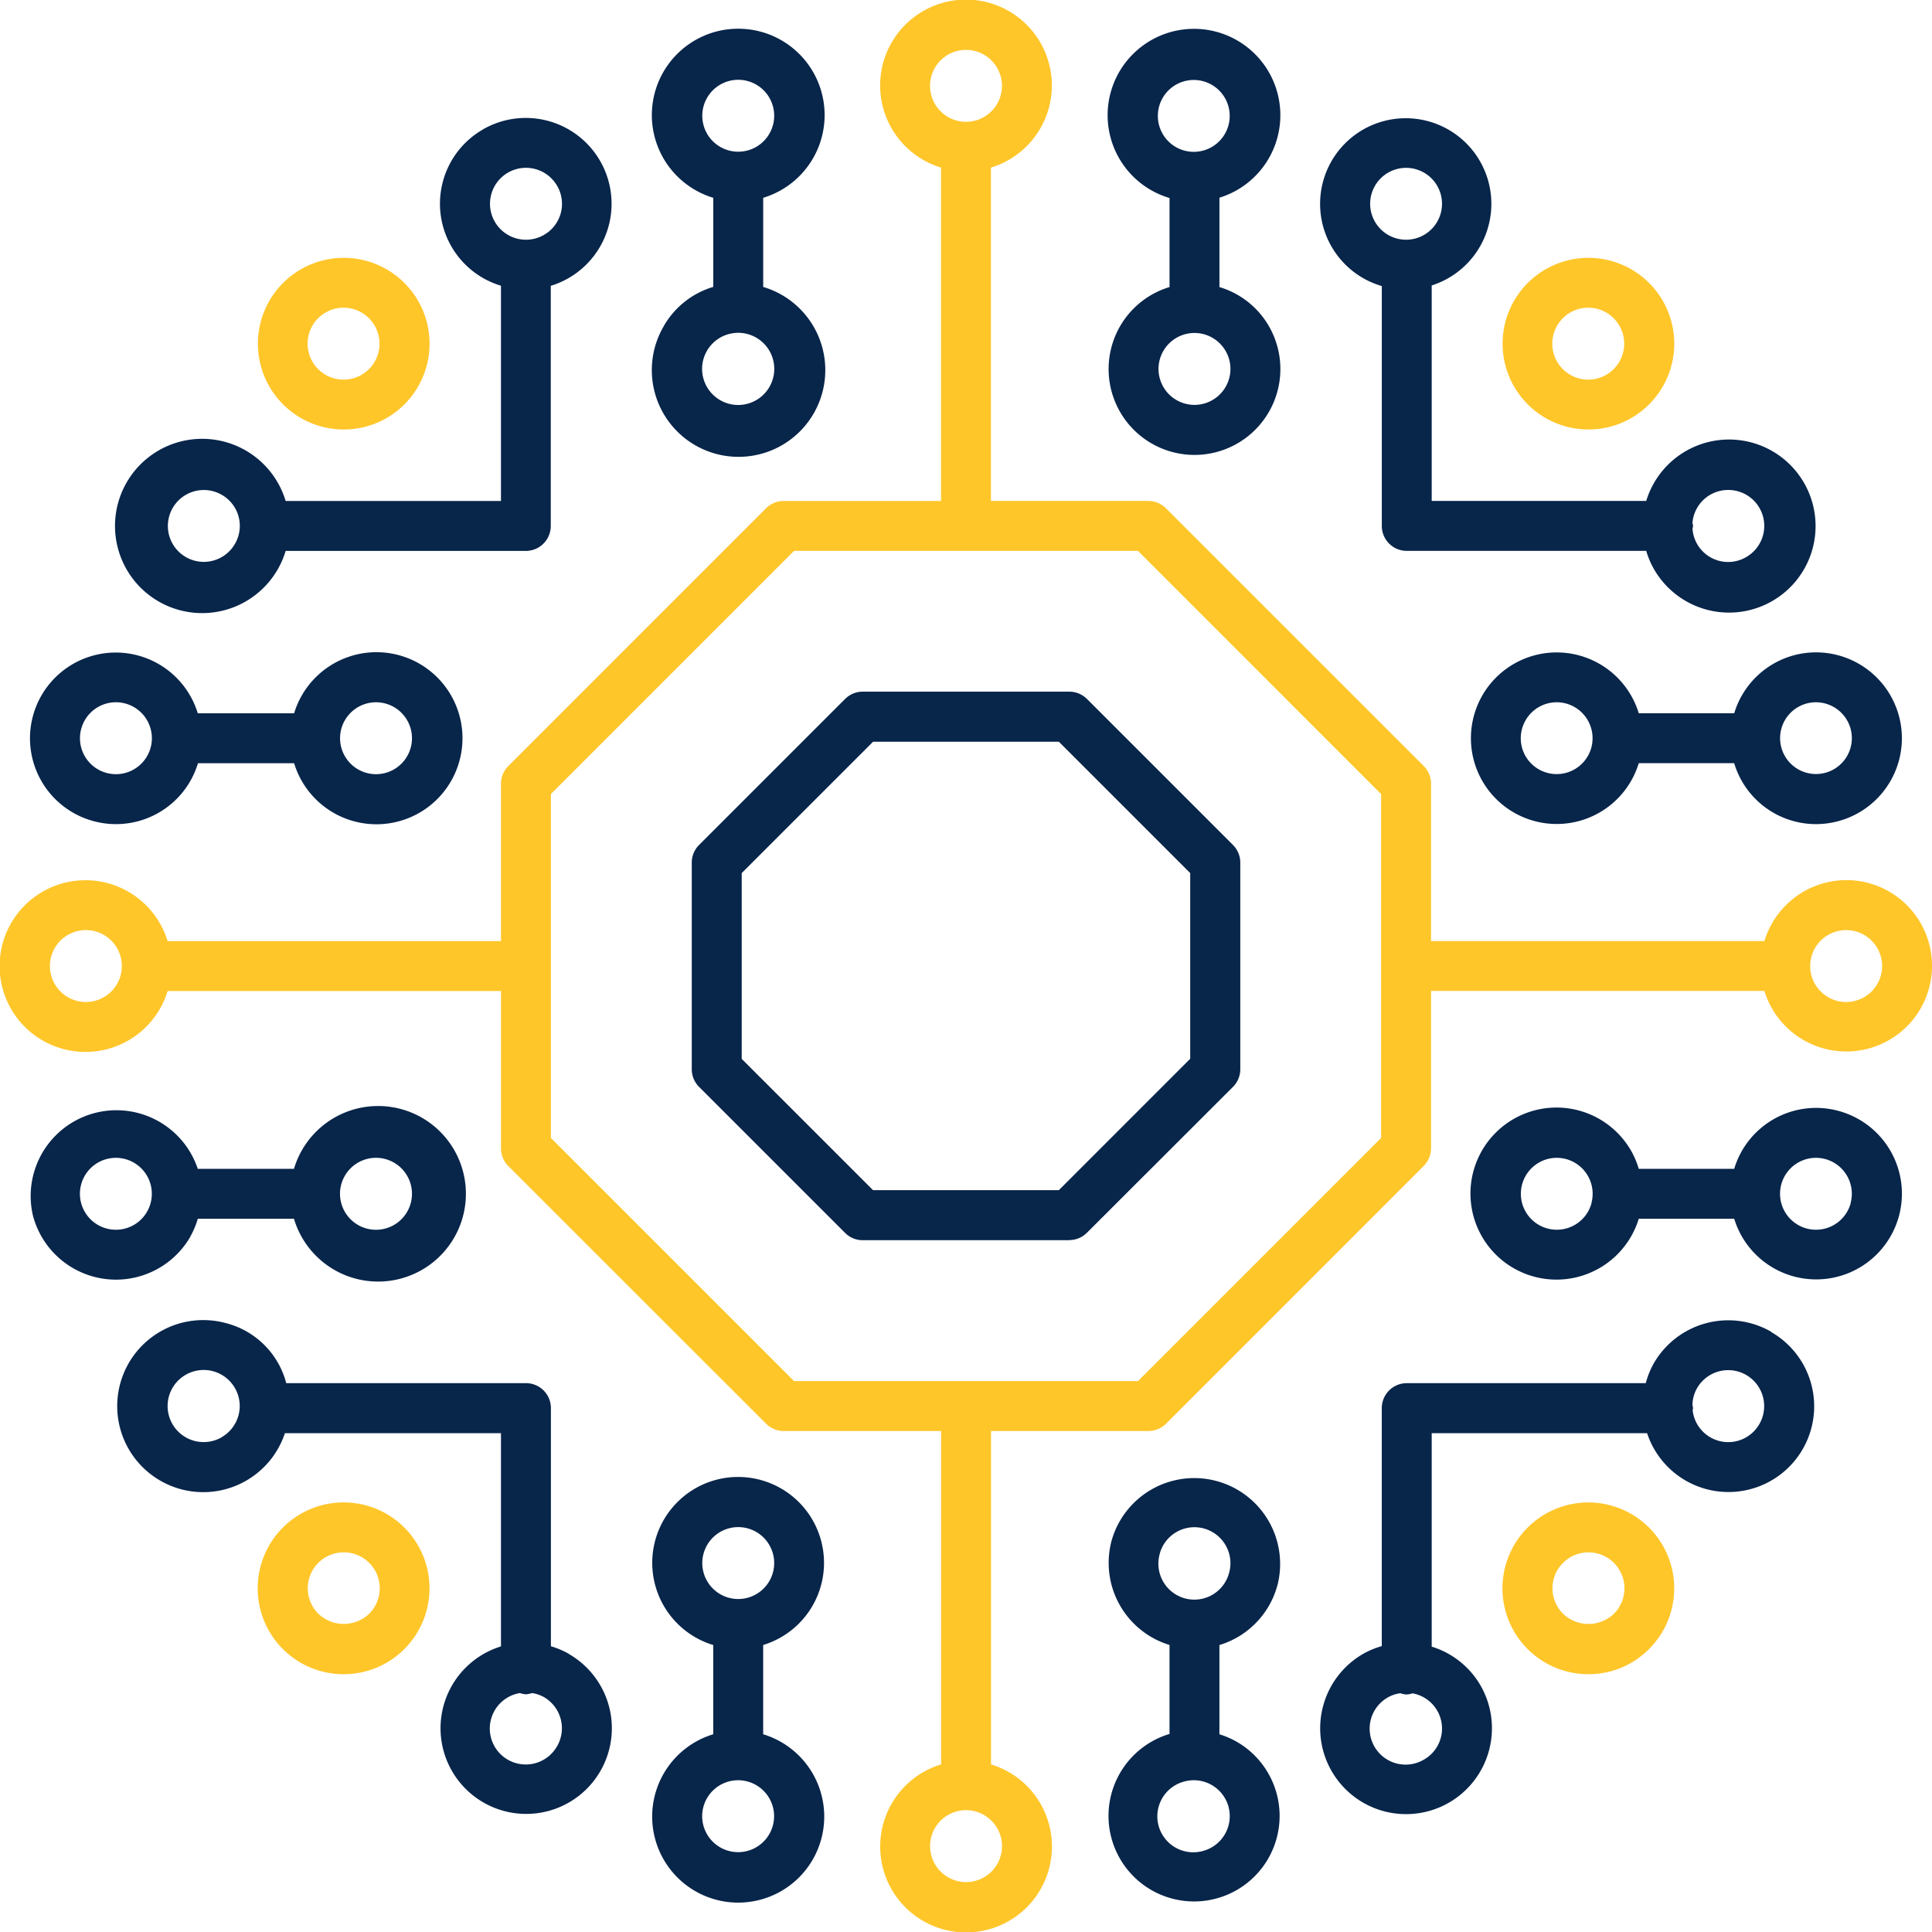
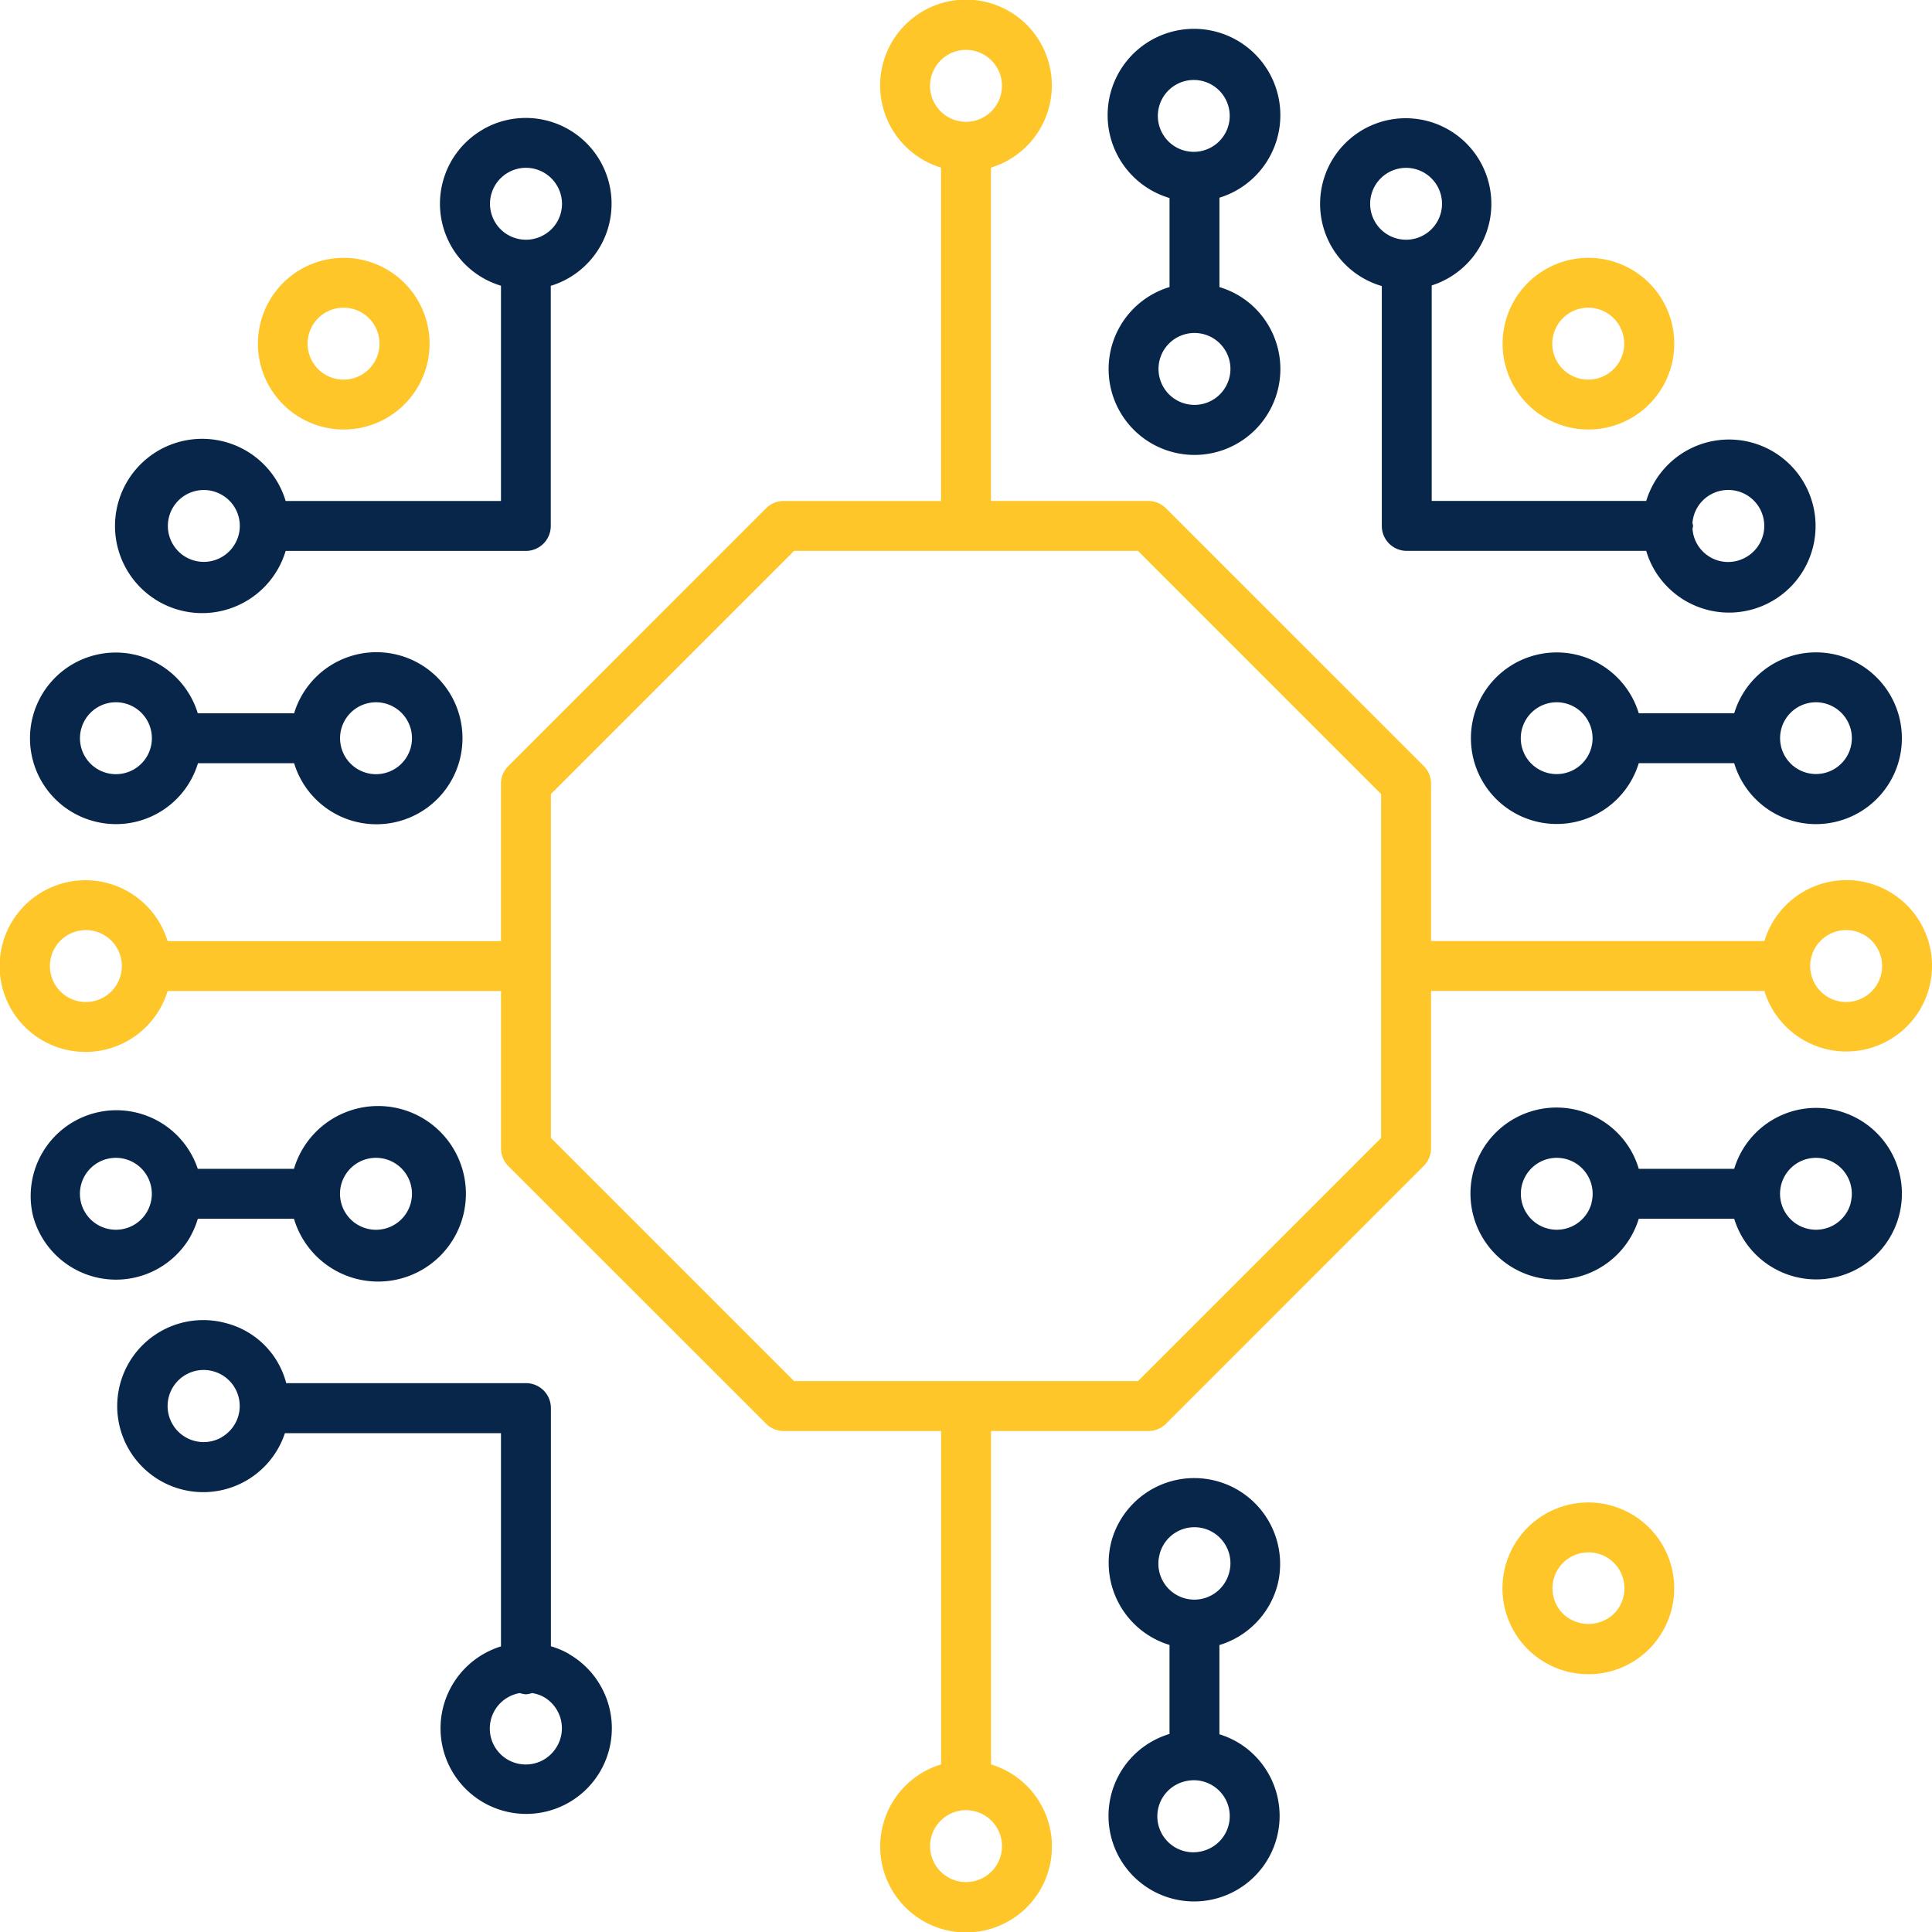
<svg xmlns="http://www.w3.org/2000/svg" id="Group_1860" data-name="Group 1860" width="76.354" height="76.354" viewBox="0 0 76.354 76.354">
  <defs>
    <clipPath id="clip-path">
      <rect id="Rectangle_802" data-name="Rectangle 802" width="76.354" height="76.354" fill="none" />
    </clipPath>
  </defs>
  <g id="Group_1859" data-name="Group 1859" clip-path="url(#clip-path)">
    <path id="Path_10558" data-name="Path 10558" d="M14.394,17.786a3.392,3.392,0,1,1,2.4-.992,3.384,3.384,0,0,1-2.4.992m0-4.813a1.421,1.421,0,1,0,1,.416,1.415,1.415,0,0,0-1-.416" transform="translate(-0.812 -0.812)" fill="#ffc62a" />
    <path id="Path_10559" data-name="Path 10559" d="M67.507,70.9a3.394,3.394,0,1,1,2.4-.995,3.368,3.368,0,0,1-2.4.995m0-4.815a1.42,1.42,0,0,0-1,2.426,1.456,1.456,0,0,0,2.01,0,1.422,1.422,0,0,0-1-2.427" transform="translate(-4.734 -4.734)" fill="#ffc62a" />
-     <path id="Path_10560" data-name="Path 10560" d="M14.393,70.9a3.395,3.395,0,1,1,2.4-.995h0a3.371,3.371,0,0,1-2.4.994m0-4.815a1.42,1.42,0,0,0-1,2.426,1.456,1.456,0,0,0,2.01,0h0a1.421,1.421,0,0,0-1-2.426" transform="translate(-0.812 -4.734)" fill="#ffc62a" />
    <path id="Path_10561" data-name="Path 10561" d="M67.507,17.786a3.392,3.392,0,1,1,2.4-.992,3.384,3.384,0,0,1-2.4.992m0-4.813a1.421,1.421,0,1,0,1,.416,1.415,1.415,0,0,0-1-.416" transform="translate(-4.734 -0.812)" fill="#ffc62a" />
    <path id="Path_10562" data-name="Path 10562" d="M72.961,34.783a3.388,3.388,0,0,0-3.23,2.408H56.556V30.973a.987.987,0,0,0-.289-.7L46.078,20.087a.983.983,0,0,0-.7-.289H39.163V6.624a3.393,3.393,0,1,0-1.973,0V19.8H30.973a.986.986,0,0,0-.7.289L20.088,30.276a.983.983,0,0,0-.289.7v6.218H6.624a3.393,3.393,0,1,0,0,1.973H19.8v6.217a.986.986,0,0,0,.289.7L30.276,56.266a.986.986,0,0,0,.7.289h6.217V69.73a3.394,3.394,0,1,0,1.973,0V56.555h6.217a.983.983,0,0,0,.7-.289L56.267,46.078a.99.99,0,0,0,.289-.7V39.163H69.73a3.387,3.387,0,1,0,3.23-4.381M36.756,3.393a1.421,1.421,0,1,1,1.421,1.421,1.422,1.422,0,0,1-1.421-1.421M3.393,39.6a1.421,1.421,0,1,1,1.422-1.421A1.422,1.422,0,0,1,3.393,39.6M39.6,72.96a1.421,1.421,0,1,1-1.422-1.421A1.424,1.424,0,0,1,39.6,72.96M54.583,44.972l-9.61,9.61H31.382l-9.61-9.61V31.382l9.61-9.611H44.973l9.61,9.611ZM72.961,39.6a1.421,1.421,0,1,1,1.421-1.421A1.422,1.422,0,0,1,72.961,39.6" fill="#ffc62a" />
-     <path id="Path_10563" data-name="Path 10563" d="M44.438,51.194h-8.16a.985.985,0,0,1-.7-.289l-5.771-5.771a.986.986,0,0,1-.288-.7v-8.16a.989.989,0,0,1,.288-.7l5.771-5.77a.985.985,0,0,1,.7-.289h8.16a.985.985,0,0,1,.7.289l5.77,5.77a.986.986,0,0,1,.289.7v8.16a.983.983,0,0,1-.289.7L45.135,50.9a.985.985,0,0,1-.7.289m-7.752-1.973h7.343l5.192-5.193V36.685l-5.192-5.192H36.686l-5.193,5.192v7.343Z" transform="translate(-2.18 -2.18)" fill="#08254a" />
-     <path id="Path_10564" data-name="Path 10564" d="M34.508,65.55a3.394,3.394,0,1,0-4.264,4.118v3.526a3.4,3.4,0,1,0,1.973,0V69.666a3.392,3.392,0,0,0,2.291-4.116m-3.645-.494a1.421,1.421,0,0,1,1.74,1h0a1.421,1.421,0,1,1-1.74-1M32.6,76.8h0a1.421,1.421,0,1,1-.142-1.078A1.412,1.412,0,0,1,32.6,76.8" transform="translate(-2.056 -4.655)" fill="#08254a" />
    <path id="Path_10565" data-name="Path 10565" d="M53.976,67.308a3.394,3.394,0,0,0-6.556-1.758h0a3.392,3.392,0,0,0,2.291,4.115v3.517a3.381,3.381,0,1,0,2.656.308,3.414,3.414,0,0,0-.684-.295V69.668a3.388,3.388,0,0,0,2.292-2.36m-4.651-1.247a1.421,1.421,0,0,1,2.6-.343A1.407,1.407,0,0,1,52.07,66.8a1.421,1.421,0,1,1-2.745-.735m2.719,10a1.424,1.424,0,0,1-1.006,1.74,1.421,1.421,0,1,1-.735-2.745,1.443,1.443,0,0,1,.37-.049,1.424,1.424,0,0,1,1.372,1.054" transform="translate(-3.491 -4.655)" fill="#08254a" />
    <path id="Path_10566" data-name="Path 10566" d="M3.8,34.509a3.384,3.384,0,0,0,4.118-2.292h3.8a3.4,3.4,0,1,0,0-1.973H7.91A3.389,3.389,0,1,0,3.8,34.509m10.786-4.651a1.421,1.421,0,0,1,1.74,1,1.421,1.421,0,1,1-1.74-1m-11.281,1a1.418,1.418,0,0,1,1.74-1h0a1.421,1.421,0,1,1-1.741,1" transform="translate(-0.094 -2.055)" fill="#08254a" />
    <path id="Path_10567" data-name="Path 10567" d="M19.461,5.487a3.384,3.384,0,0,0,.71,6.177v8.508h-8.51a3.444,3.444,0,1,0,0,1.973h9.492a.987.987,0,0,0,.986-.986V11.668a3.391,3.391,0,1,0-2.683-6.181m-9.8,16.381a1.42,1.42,0,1,1-.521-1.941,1.412,1.412,0,0,1,.521,1.941M21.868,9.656a1.421,1.421,0,1,1,.521-1.941,1.411,1.411,0,0,1-.521,1.941" transform="translate(-0.372 -0.372)" fill="#08254a" />
-     <path id="Path_10568" data-name="Path 10568" d="M74.157,56.791a3.4,3.4,0,0,0-4.635,1.242,3.325,3.325,0,0,0-.32.791H59.755a.986.986,0,0,0-.986.986v9.405a3.359,3.359,0,0,0-.737.307,3.394,3.394,0,1,0,4.636,1.243h0a3.377,3.377,0,0,0-1.926-1.529V60.8h8.512a3.387,3.387,0,1,0,4.9-4m-13.718,16.9a1.421,1.421,0,1,1-1.421-2.461,1.369,1.369,0,0,1,.486-.161.981.981,0,0,0,.251.05.954.954,0,0,0,.23-.046,1.412,1.412,0,0,1,.454,2.618M73.691,60.44a1.416,1.416,0,0,1-2.637-.546.828.828,0,0,0,.017-.083,1.043,1.043,0,0,0-.024-.121,1.391,1.391,0,0,1,.182-.67,1.421,1.421,0,1,1,2.462,1.421" transform="translate(-4.16 -4.16)" fill="#08254a" />
    <path id="Path_10569" data-name="Path 10569" d="M77.288,47.393a3.378,3.378,0,0,0-4.116,2.291H69.4a3.425,3.425,0,0,0-.3-.71,3.4,3.4,0,1,0,.3,2.683h3.772a3.388,3.388,0,1,0,4.115-4.264m-9.753,3.645a1.421,1.421,0,1,1-1.376-1.789,1.456,1.456,0,0,1,.371.049,1.422,1.422,0,0,1,1,1.74m10.248,0a1.421,1.421,0,1,1-1.375-1.789,1.455,1.455,0,0,1,.37.049,1.421,1.421,0,0,1,1,1.74" transform="translate(-4.635 -3.491)" fill="#08254a" />
    <path id="Path_10570" data-name="Path 10570" d="M22.853,69.521a3.381,3.381,0,0,0-.71-.3V59.809a.985.985,0,0,0-.986-.986H11.683A3.31,3.31,0,0,0,9.3,56.451,3.4,3.4,0,1,0,11.631,60.8H20.17v8.427a3.385,3.385,0,1,0,2.683.3M9.137,60.959a1.425,1.425,0,1,1,.706-1.152v0a1.423,1.423,0,0,1-.706,1.148M22.387,73.171a1.421,1.421,0,1,1-1.47-2.1.929.929,0,0,0,.239.049.951.951,0,0,0,.241-.049,1.4,1.4,0,0,1,.47.159,1.422,1.422,0,0,1,.521,1.941" transform="translate(-0.371 -4.16)" fill="#08254a" />
    <path id="Path_10571" data-name="Path 10571" d="M58.032,11.364a3.386,3.386,0,0,0,.738.313v9.48a.986.986,0,0,0,.985.986h9.465a3.318,3.318,0,0,0,.3.71,3.42,3.42,0,1,0-.3-2.683H60.742V11.653a3.384,3.384,0,1,0-2.71-.289M71.75,19.926a1.409,1.409,0,0,1,.708-.19,1.42,1.42,0,0,1,.713,2.652,1.411,1.411,0,0,1-2.122-1.12.875.875,0,0,0,.022-.111.866.866,0,0,0-.024-.12,1.415,1.415,0,0,1,.7-1.11M58.5,7.715a1.42,1.42,0,1,1,.52,1.941,1.42,1.42,0,0,1-.52-1.941" transform="translate(-4.16 -0.372)" fill="#08254a" />
    <path id="Path_10572" data-name="Path 10572" d="M7.612,52.367a3.377,3.377,0,0,0,.3-.71h3.8a3.469,3.469,0,1,0,0-1.973H7.91A3.389,3.389,0,0,0,1.4,51.548a3.393,3.393,0,0,0,6.216.819m6.106-2.407a1.422,1.422,0,1,1-.142,1.078,1.413,1.413,0,0,1,.142-1.078M5.041,52.043h0a1.421,1.421,0,1,1,.863-.662,1.41,1.41,0,0,1-.863.662" transform="translate(-0.094 -3.491)" fill="#08254a" />
-     <path id="Path_10573" data-name="Path 10573" d="M28.292,12.977a3.428,3.428,0,1,0,3.925-1.543V7.911a3.414,3.414,0,1,0-1.973,0v3.521a3.361,3.361,0,0,0-1.952,1.54m1.566-7.936a1.421,1.421,0,1,1,.662.863,1.411,1.411,0,0,1-.662-.863m1,8.26a1.444,1.444,0,0,1,.37-.049,1.426,1.426,0,1,1-.37.049" transform="translate(-2.055 -0.094)" fill="#08254a" />
    <path id="Path_10574" data-name="Path 10574" d="M51.684,11.436V7.907a3.438,3.438,0,0,0,.684-.295,3.413,3.413,0,1,0-2.656.308v3.518A3.388,3.388,0,0,0,47.42,13.8h0a3.394,3.394,0,1,0,6.217-.819,3.362,3.362,0,0,0-1.952-1.541M49.44,5.384a1.42,1.42,0,1,1,.862.662,1.411,1.411,0,0,1-.862-.662m2.63,9.658a1.421,1.421,0,1,1-.142-1.078,1.412,1.412,0,0,1,.142,1.078" transform="translate(-3.491 -0.094)" fill="#08254a" />
    <path id="Path_10575" data-name="Path 10575" d="M75.531,27.952a3.386,3.386,0,0,0-2.358,2.291H69.4a3.39,3.39,0,1,0,0,1.973h3.771A3.377,3.377,0,0,0,76.4,34.625a3.431,3.431,0,0,0,.884-.117h0a3.393,3.393,0,1,0-1.757-6.555m-8,3.645a1.421,1.421,0,0,1-2.6.343,1.422,1.422,0,0,1,1.228-2.132,1.456,1.456,0,0,1,.371.049,1.422,1.422,0,0,1,1,1.74m10.248-.735a1.418,1.418,0,1,1-1.373-1.054,1.424,1.424,0,0,1,1.373,1.054" transform="translate(-4.635 -2.055)" fill="#08254a" />
  </g>
</svg>